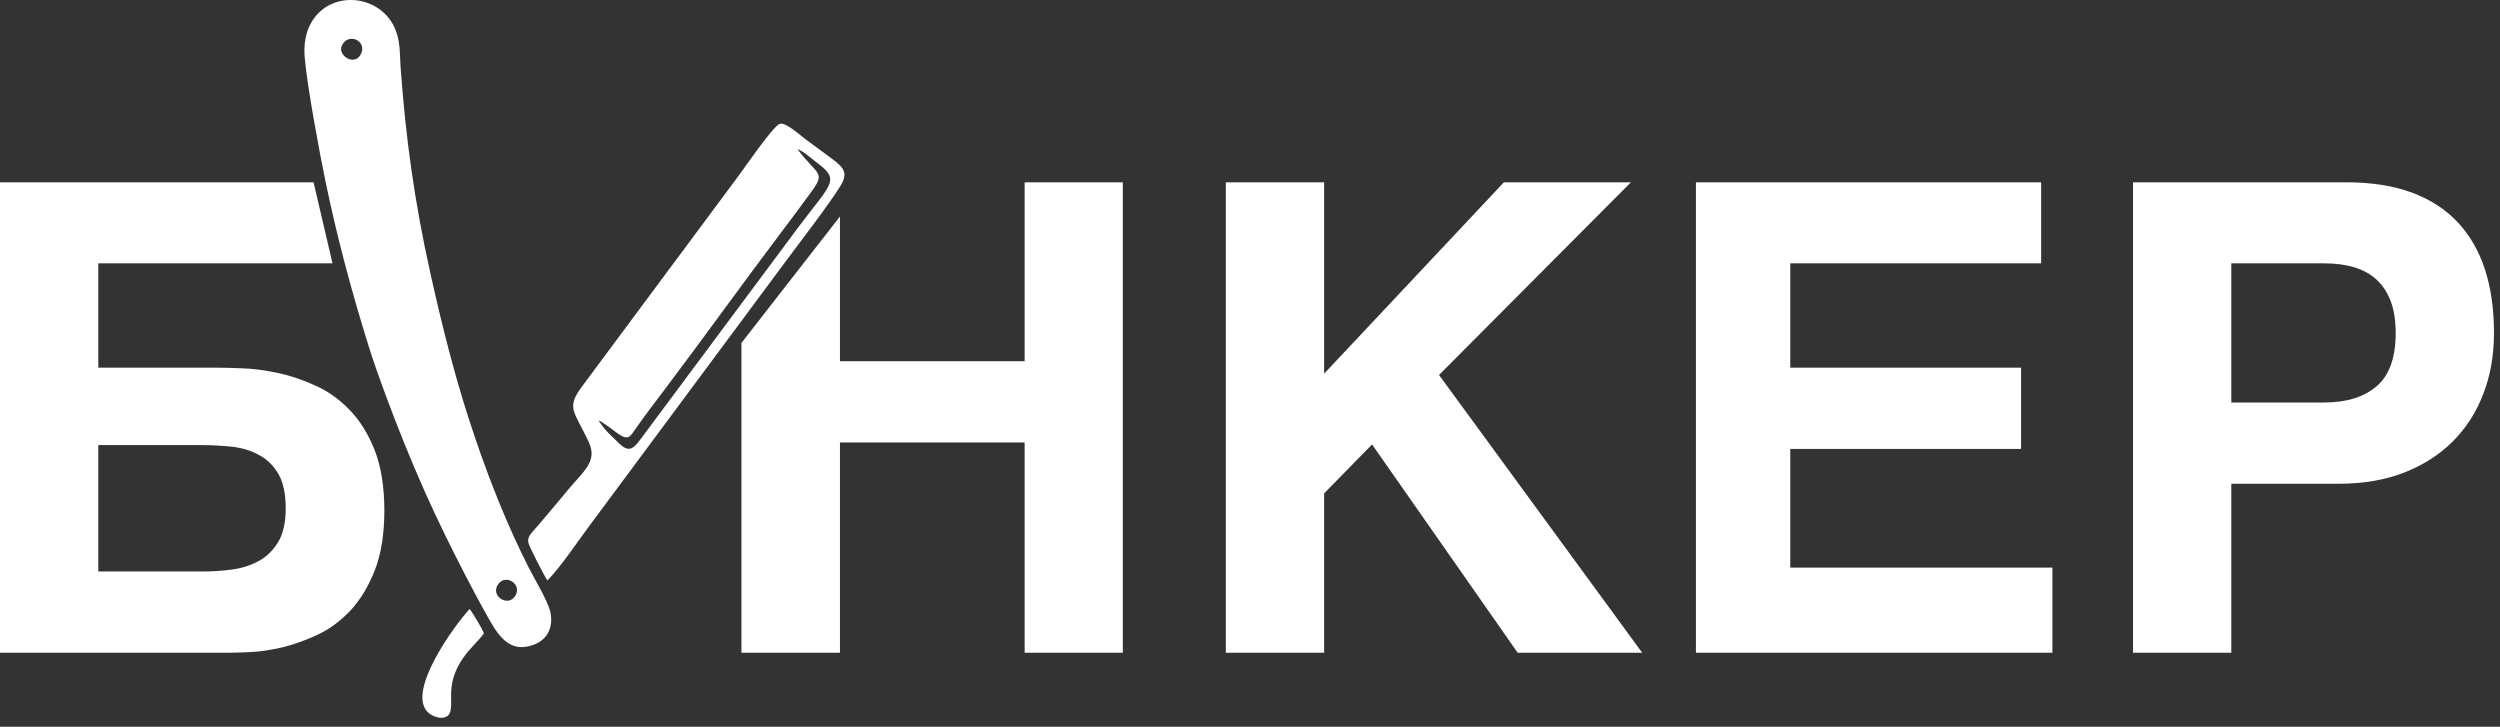
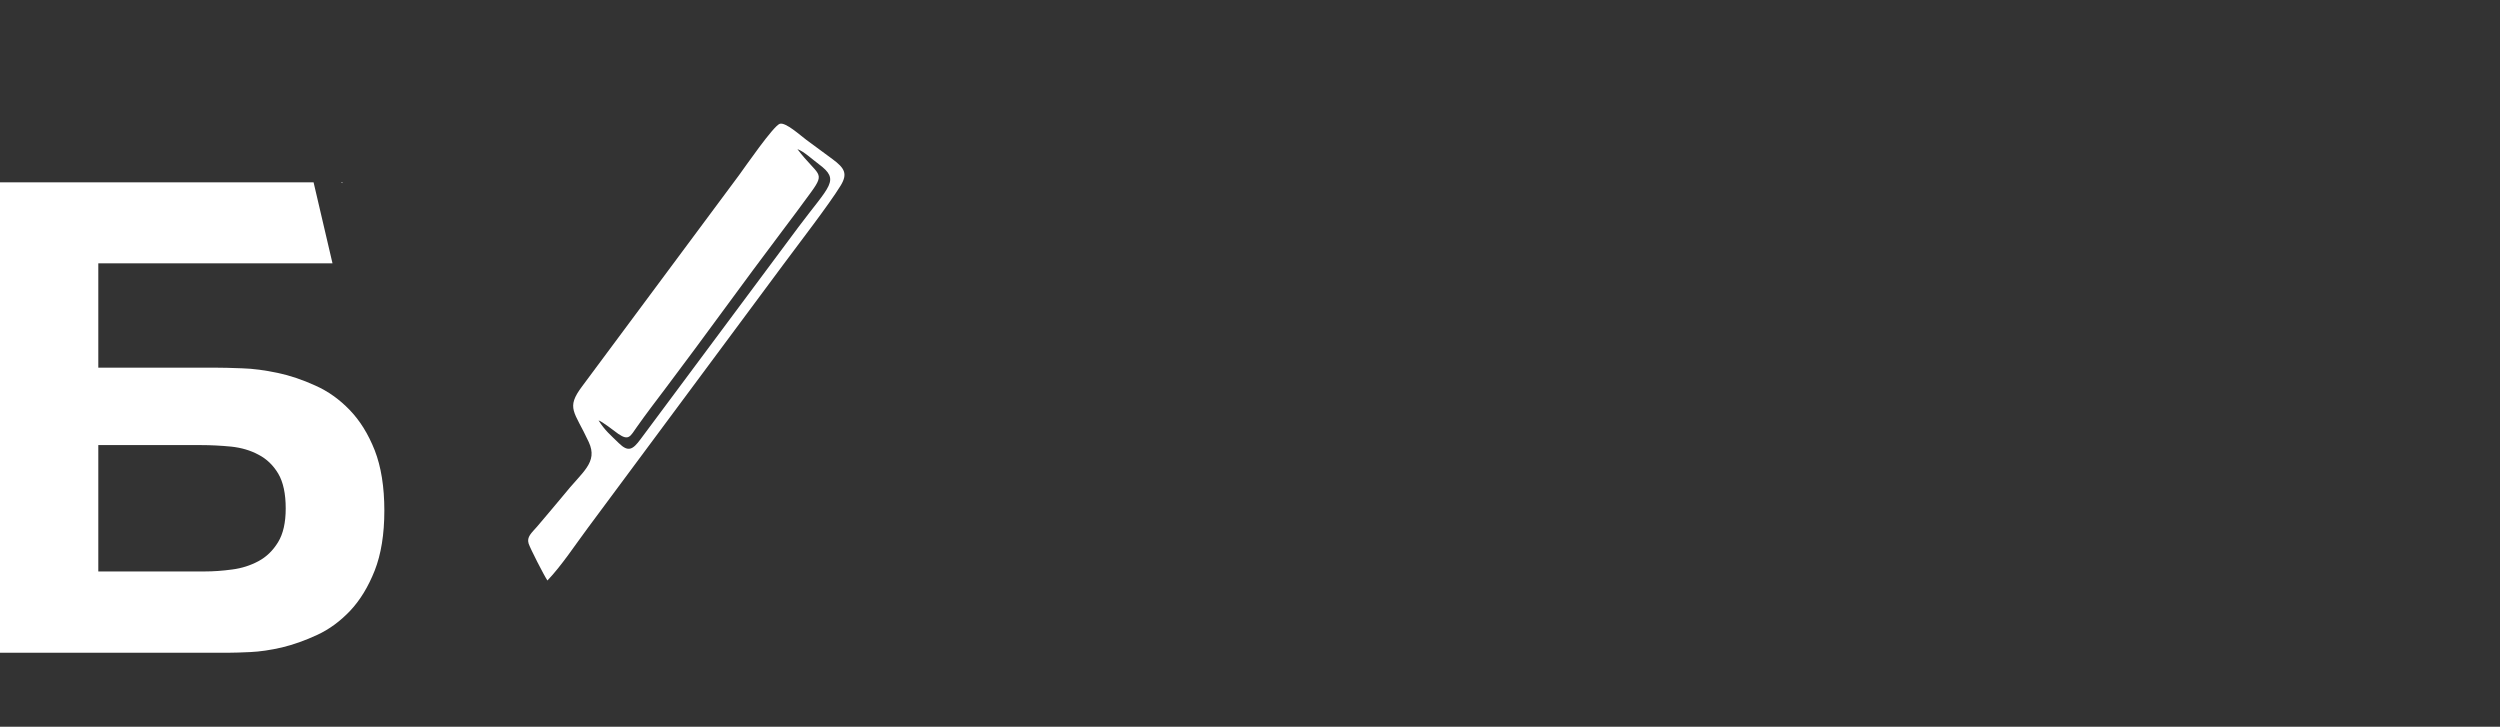
<svg xmlns="http://www.w3.org/2000/svg" width="172" height="50" viewBox="0 0 172 50" fill="none">
  <rect x="0" y="0" width="172" height="50" fill="#333333" stroke="none" />
  <path fill-rule="evenodd" clip-rule="evenodd" d="M16.667 25.34C17.433 25.362 18.237 25.475 19.101 25.655C19.958 25.836 20.822 26.129 21.694 26.527C22.573 26.918 23.362 27.481 24.061 28.21C24.767 28.939 25.338 29.863 25.782 30.983C26.217 32.102 26.443 33.485 26.443 35.131C26.443 36.761 26.217 38.137 25.782 39.249C25.338 40.368 24.782 41.285 24.098 42.014C23.415 42.735 22.655 43.299 21.822 43.682C20.98 44.073 20.168 44.358 19.387 44.546C18.598 44.727 17.884 44.832 17.23 44.862C16.576 44.892 16.096 44.907 15.787 44.907H0V12.543H21.574L22.876 18.118H6.763V25.295H14.796C15.277 25.295 15.9 25.31 16.667 25.34ZM23.457 12.543H23.557V12.6L23.457 12.543ZM6.763 39.316H14.067C14.683 39.316 15.322 39.271 15.975 39.181C16.629 39.098 17.23 38.903 17.779 38.61C18.327 38.317 18.778 37.881 19.131 37.303C19.485 36.724 19.657 35.95 19.657 34.981C19.657 33.966 19.485 33.169 19.146 32.591C18.801 32.012 18.35 31.576 17.786 31.284C17.23 30.983 16.607 30.803 15.908 30.727C15.209 30.66 14.51 30.622 13.804 30.622H6.763V39.316Z" fill="white" />
-   <path fill-rule="evenodd" clip-rule="evenodd" d="M70.495 44.907V30.442H57.789V44.907H51.011V23.596L57.789 14.894V24.851H70.495V12.543H77.251V44.907H70.495ZM112.982 44.907H104.415L94.398 30.577L91.1 33.944V44.907H84.337V12.543H91.1V25.708L103.468 12.543H112.207L99.005 25.798L112.982 44.907ZM139.049 30.885H123.171V39.053H141.205V44.907H116.679V12.543H140.431V18.118H123.171V25.295H139.049V30.885ZM165.401 32.516C164.079 33.027 162.584 33.282 160.908 33.282H153.514V44.907H146.751V12.543H161.456C163.177 12.543 164.665 12.783 165.935 13.249C167.205 13.723 168.257 14.399 169.099 15.3C169.933 16.195 170.556 17.277 170.97 18.554C171.383 19.832 171.586 21.282 171.586 22.913C171.586 24.423 171.345 25.813 170.857 27.083C170.376 28.353 169.67 29.45 168.753 30.367C167.836 31.284 166.717 31.997 165.401 32.516ZM153.514 27.692H159.916C161.442 27.692 162.644 27.316 163.515 26.572C164.387 25.821 164.823 24.603 164.823 22.913C164.823 22.064 164.71 21.334 164.485 20.733C164.259 20.132 163.936 19.636 163.515 19.245C163.095 18.862 162.584 18.577 161.975 18.389C161.366 18.209 160.683 18.118 159.916 18.118H153.514V27.692Z" fill="white" />
-   <path fill-rule="evenodd" clip-rule="evenodd" d="M24.864 3.65C24.468 4.639 23.172 3.825 23.528 3.116C23.972 2.232 25.208 2.789 24.864 3.65ZM35.487 40.927C35.026 41.81 33.843 41.082 34.19 40.342C34.639 39.381 35.91 40.115 35.487 40.927ZM33.949 43.112C34.715 44.339 35.482 44.735 36.562 44.412C37.857 44.023 38.085 42.889 37.83 41.977C37.626 41.25 36.752 39.792 36.362 39.023C34.927 36.191 33.767 33.273 32.752 30.317C31.406 26.4 30.464 22.642 29.613 18.811C28.501 13.802 27.913 9.481 27.558 4.596C27.495 3.727 27.573 2.724 27.08 1.766C26.008 -0.318 23.03 -0.623 21.648 1.202C20.972 2.096 20.892 3.144 20.966 3.988C21.138 5.97 21.986 10.505 22.393 12.476C23.175 16.264 24.207 20.134 25.413 23.974C25.704 24.904 27.131 29.115 29.249 33.875C30.919 37.628 33.302 42.074 33.949 43.112Z" fill="white" />
  <path fill-rule="evenodd" clip-rule="evenodd" d="M54.862 10.261C55.285 10.401 55.895 10.969 56.324 11.287C57.828 12.406 57.101 12.727 54.929 15.627C53.459 17.59 52.048 19.512 50.578 21.473L44.064 30.225C43.539 30.935 43.225 31.125 42.578 30.491C41.995 29.919 41.627 29.629 41.18 28.924C41.419 28.987 42.281 29.666 42.541 29.853C43.266 30.346 43.36 30.023 43.822 29.368C44.454 28.471 45.142 27.572 45.813 26.684C48.508 23.115 51.124 19.455 53.804 15.91C54.471 15.027 55.145 14.125 55.799 13.225C56.838 11.798 56.27 12.113 54.862 10.261ZM38.742 34.105C38.144 34.81 37.558 35.53 36.954 36.228C36.578 36.663 36.226 36.933 36.368 37.394C36.466 37.712 37.446 39.627 37.663 39.938C38.637 38.92 39.607 37.442 40.443 36.321L53.893 18.201C54.877 16.868 57.032 14.083 57.83 12.78C58.333 11.959 58.119 11.571 57.283 10.953C56.667 10.497 56.098 10.081 55.474 9.62C55.061 9.315 54.066 8.402 53.655 8.515C53.224 8.634 51.239 11.519 50.849 12.047L40.065 26.56C38.904 28.102 39.52 28.278 40.506 30.412C41.166 31.841 40.055 32.45 38.742 34.105Z" fill="white" />
-   <path fill-rule="evenodd" clip-rule="evenodd" d="M33.295 43.577C33.189 43.271 32.562 42.234 32.313 41.899C31.282 43 28.013 47.489 29.397 48.962C29.809 49.402 30.88 49.684 31.008 48.842C31.051 48.555 31.042 48.25 31.036 47.96C31.014 46.962 31.256 46.157 31.852 45.282C32.292 44.637 32.905 44.113 33.295 43.577Z" fill="white" />
</svg>